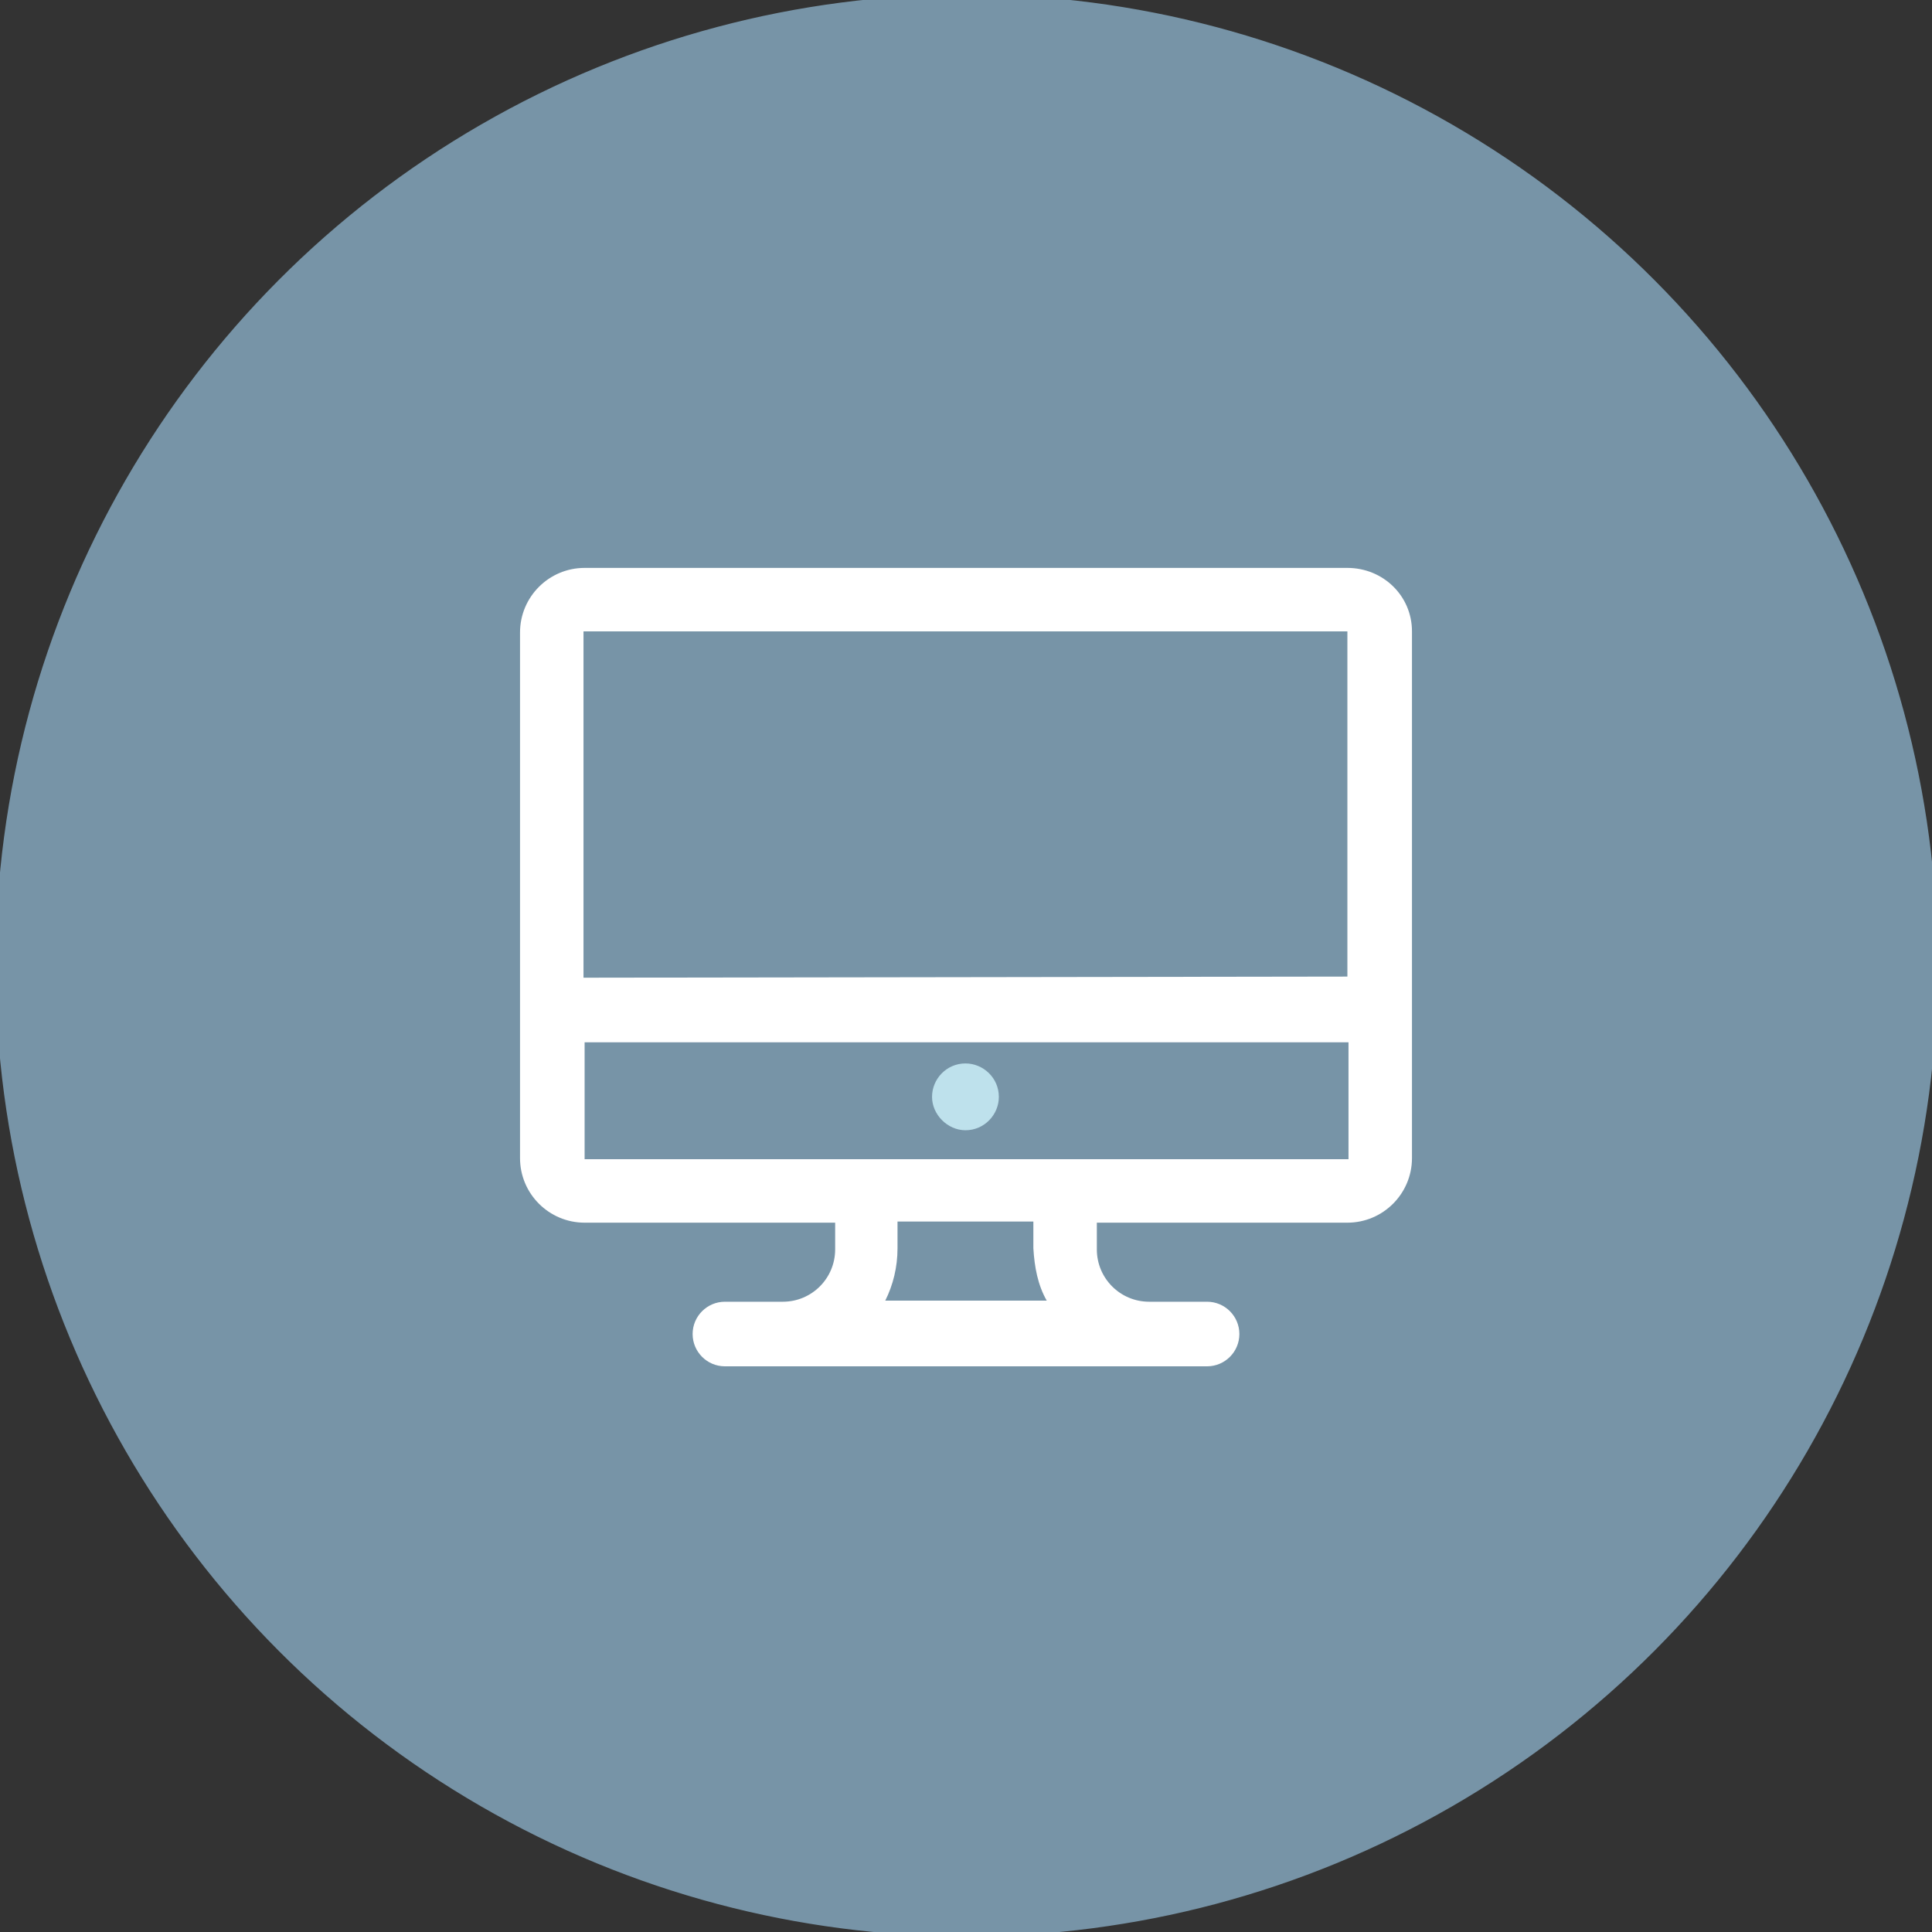
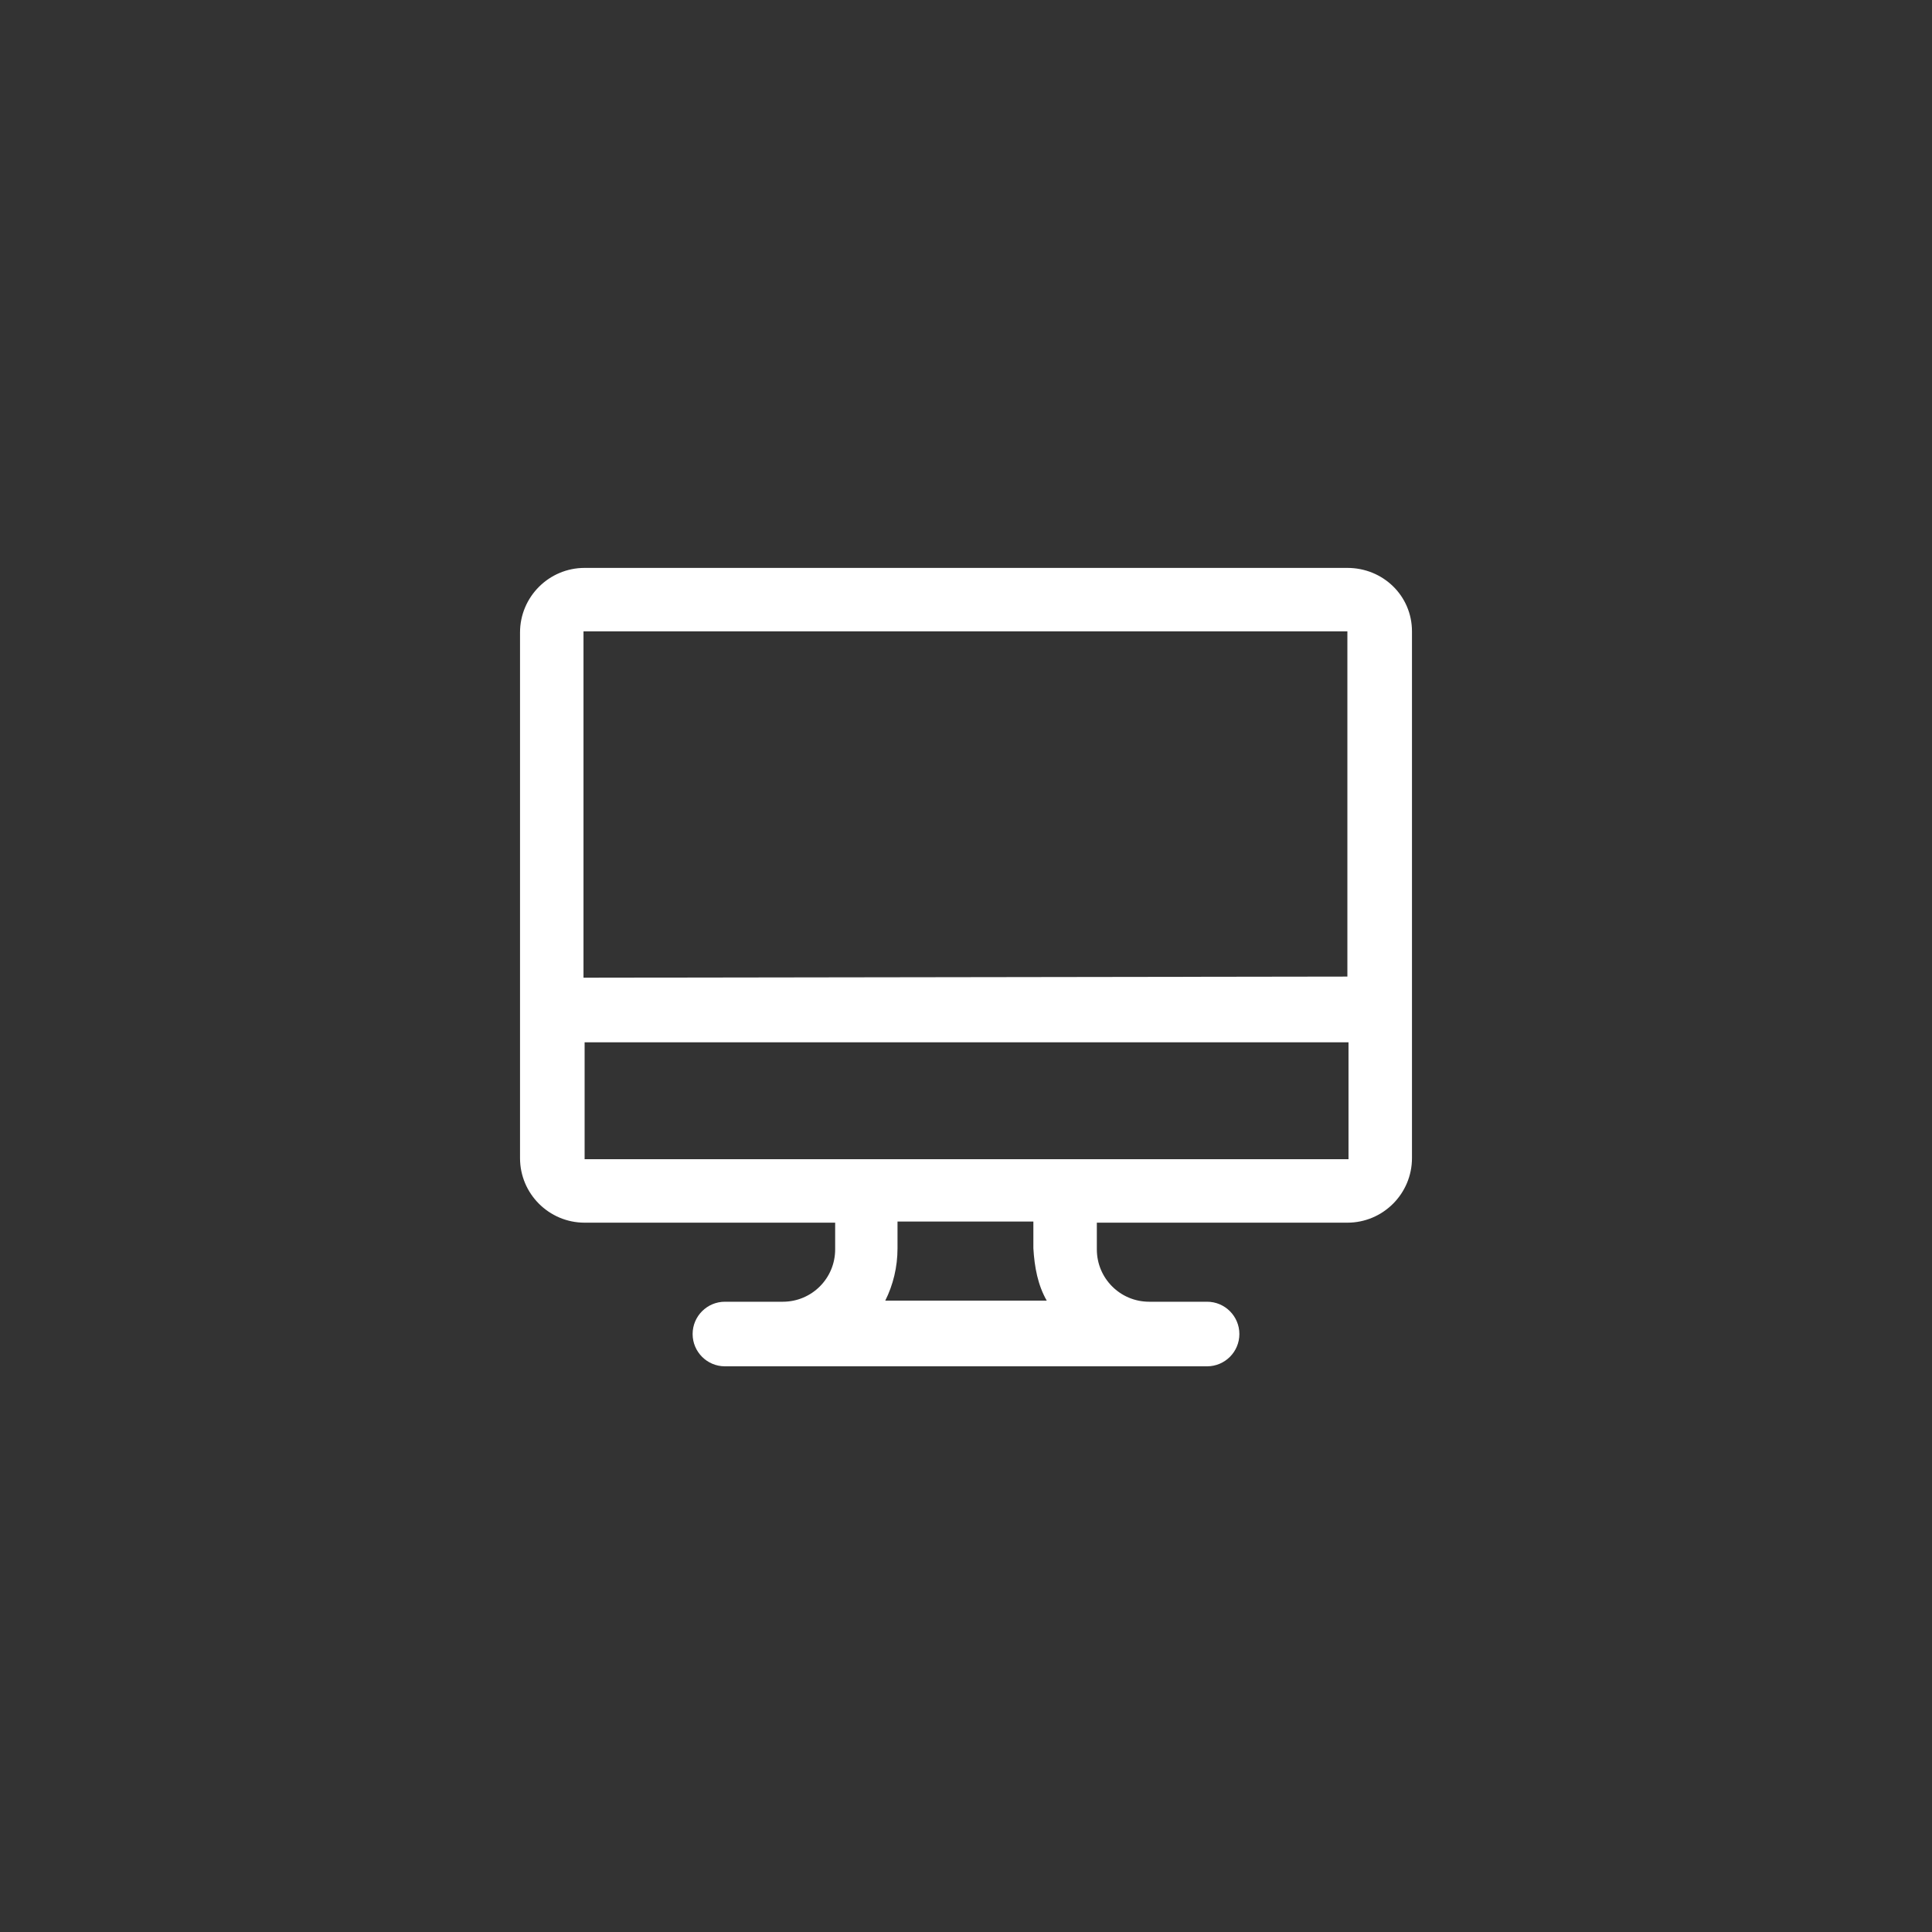
<svg xmlns="http://www.w3.org/2000/svg" version="1.1" id="Laag_1" x="0px" y="0px" viewBox="0 0 173.5 173.5" style="enable-background:new 0 0 173.5 173.5;" xml:space="preserve">
  <rect x="0" y="0" width="173.5" height="173.5" fill="#333333" stroke="none" />
  <style type="text/css">
	.st0{fill:#7794A7;}
	.st1{fill:none;stroke:#7794A7;stroke-miterlimit:10;}
	.st2{fill:#FFFFFF;}
	.st3{fill:#BEE1EC;}
</style>
  <title>Asset 4</title>
  <g>
    <g>
-       <path class="st0" d="M86.7,173.5c47.9,0,86.7-38.9,86.7-86.7S134.6,0,86.7,0S0,38.9,0,86.8S38.9,173.5,86.7,173.5" />
-       <ellipse class="st1" cx="86.8" cy="86.7" rx="86.7" ry="86.7" />
      <path class="st2" d="M121.1,93.6v10.5l0,0H52.5l0,0V93.6H121.1z M52.4,87.8V56.7l0,0H121l0,0v31L52.4,87.8L52.4,87.8z M94,116.8    H79.5c0.7-1.4,1.1-3,1.1-4.7v-2.4h12.2v2.4C92.9,113.8,93.2,115.4,94,116.8 M121,51H52.5c-3.2,0-5.8,2.6-5.8,5.8V104    c0,3.2,2.6,5.8,5.8,5.8H75v2.4c0,2.6-2.1,4.7-4.7,4.7h-5.2c-1.6,0-2.9,1.3-2.9,2.9s1.3,2.9,2.9,2.9h43.3c1.6,0,2.9-1.3,2.9-2.9    s-1.3-2.9-2.9-2.9h-5.2c-2.6,0-4.7-2.1-4.7-4.7v-2.4H121c3.2,0,5.8-2.6,5.8-5.8V56.7C126.8,53.5,124.2,51,121,51" />
-       <path class="st3" d="M86.7,101.5c1.7,0,3-1.4,3-3c0-1.7-1.4-3-3-3c-1.7,0-3,1.4-3,3S85.1,101.5,86.7,101.5" />
    </g>
  </g>
</svg>